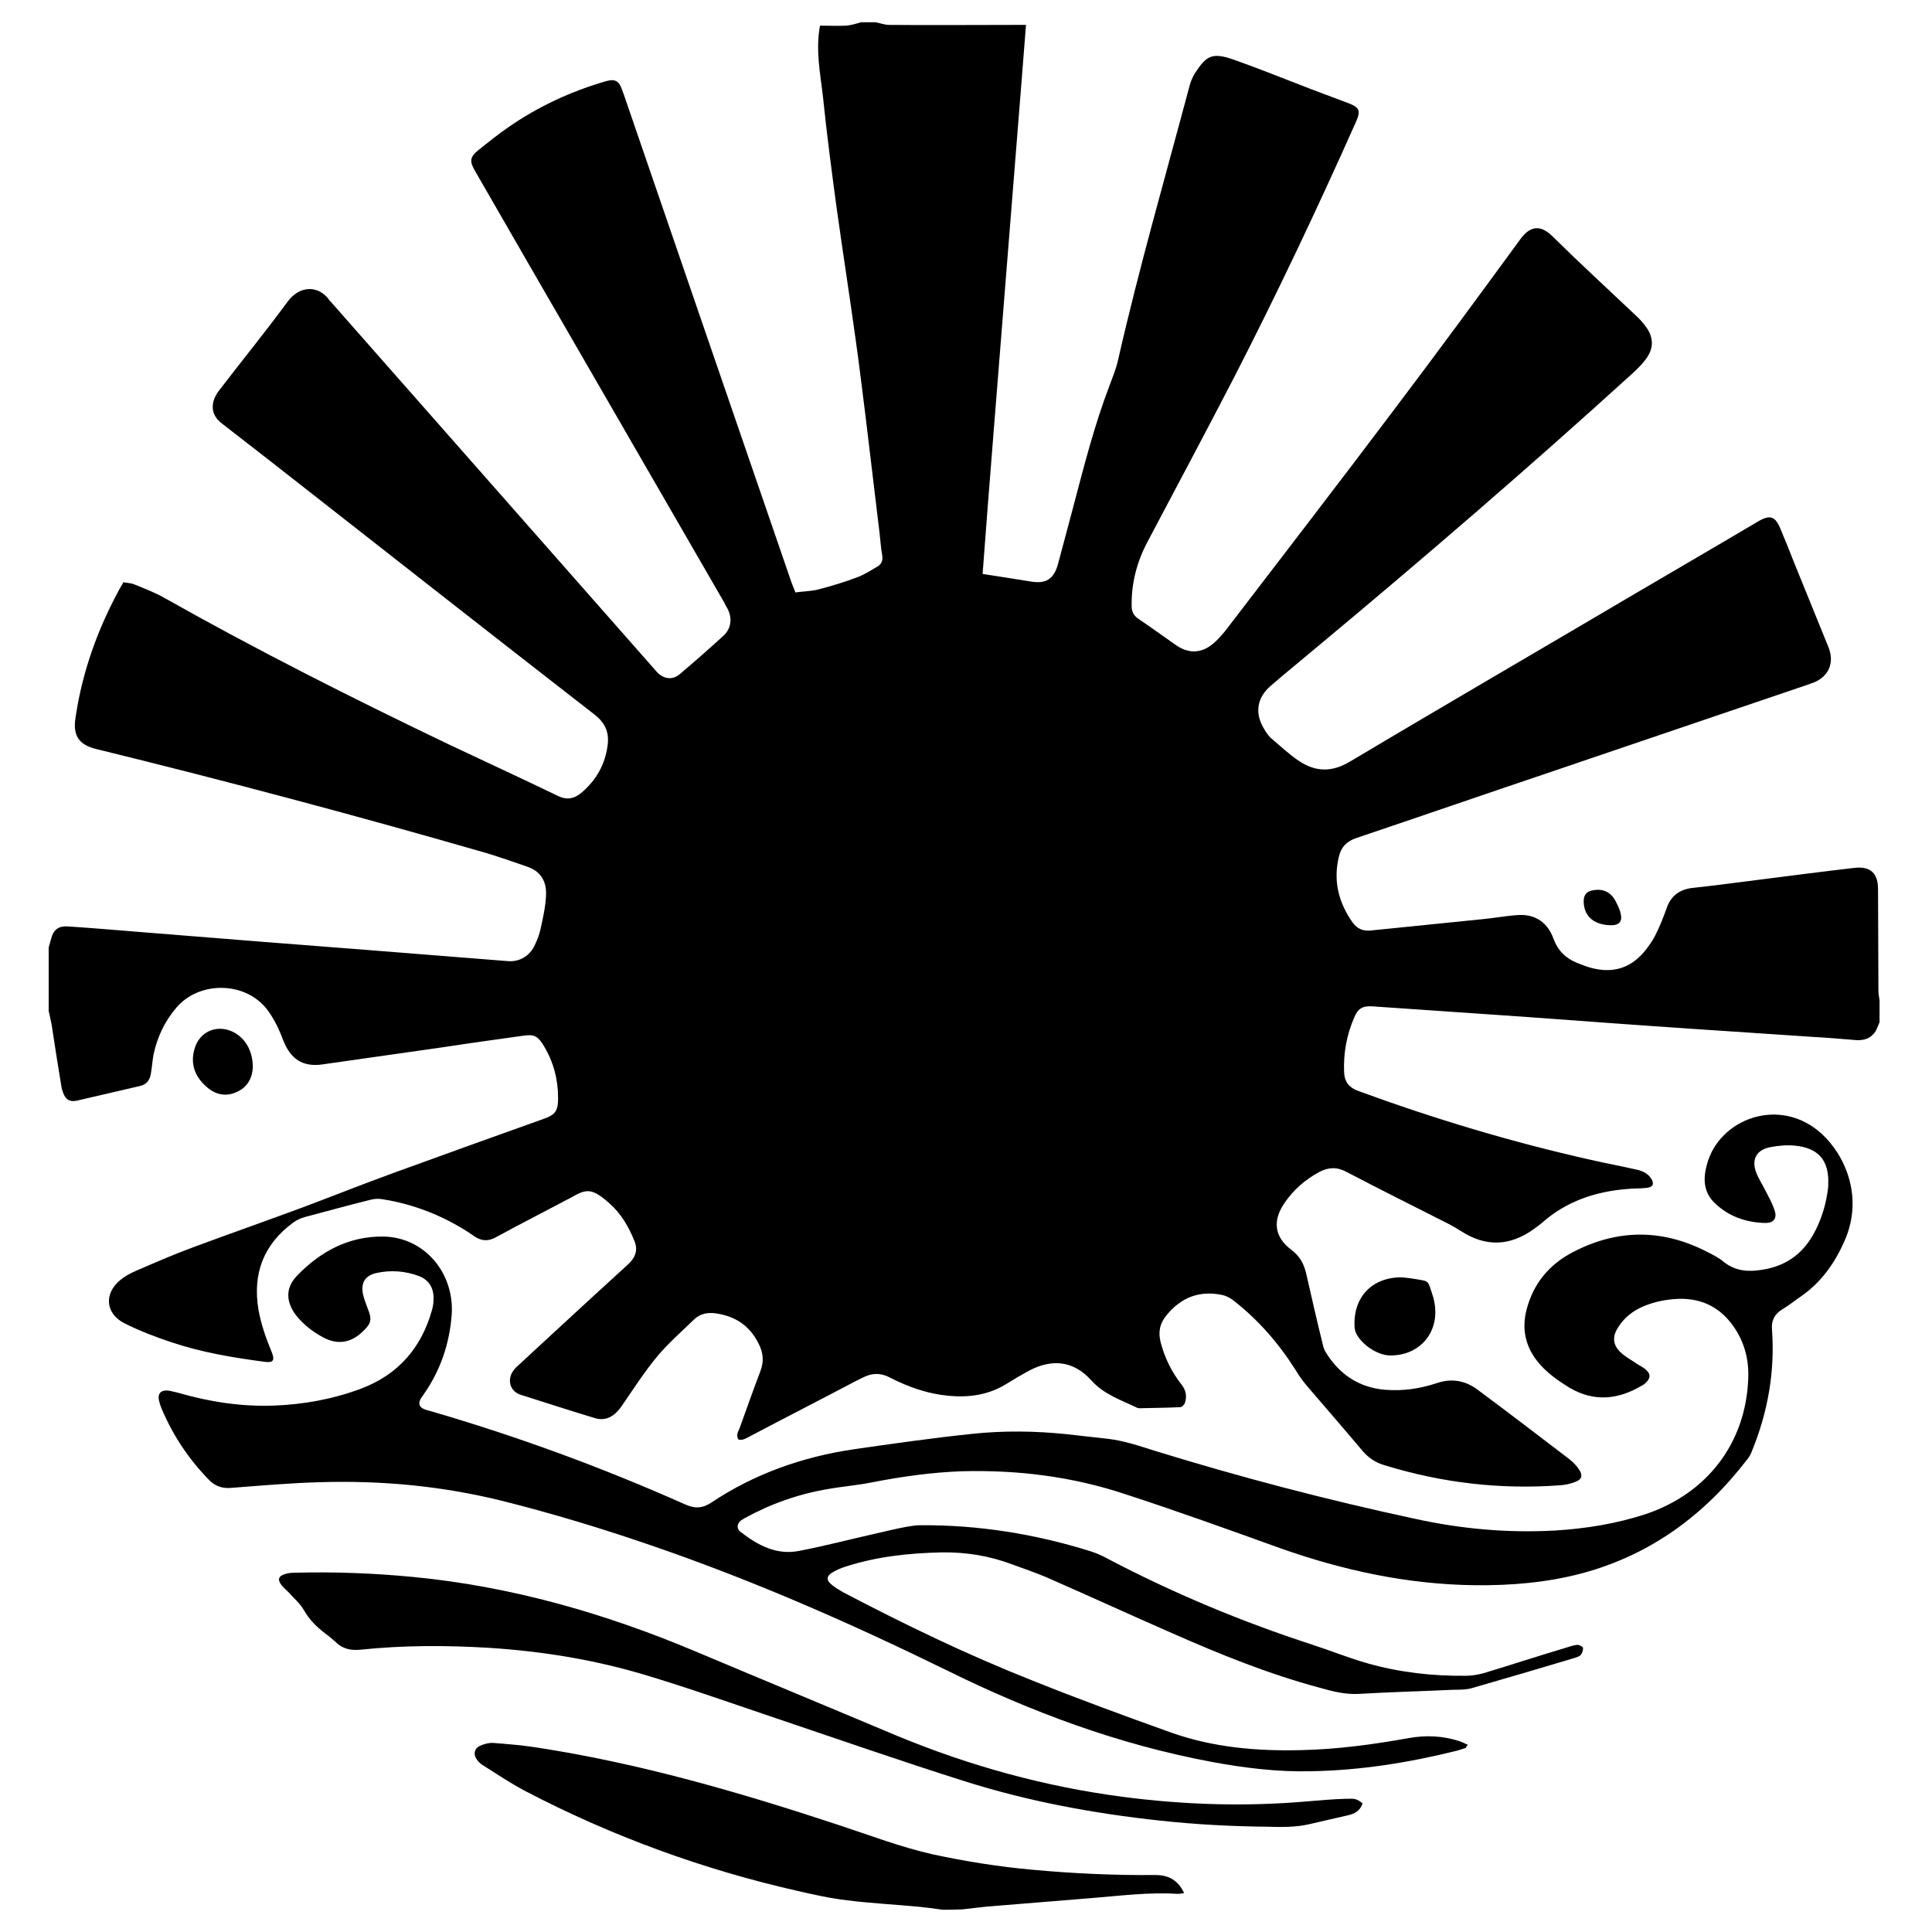
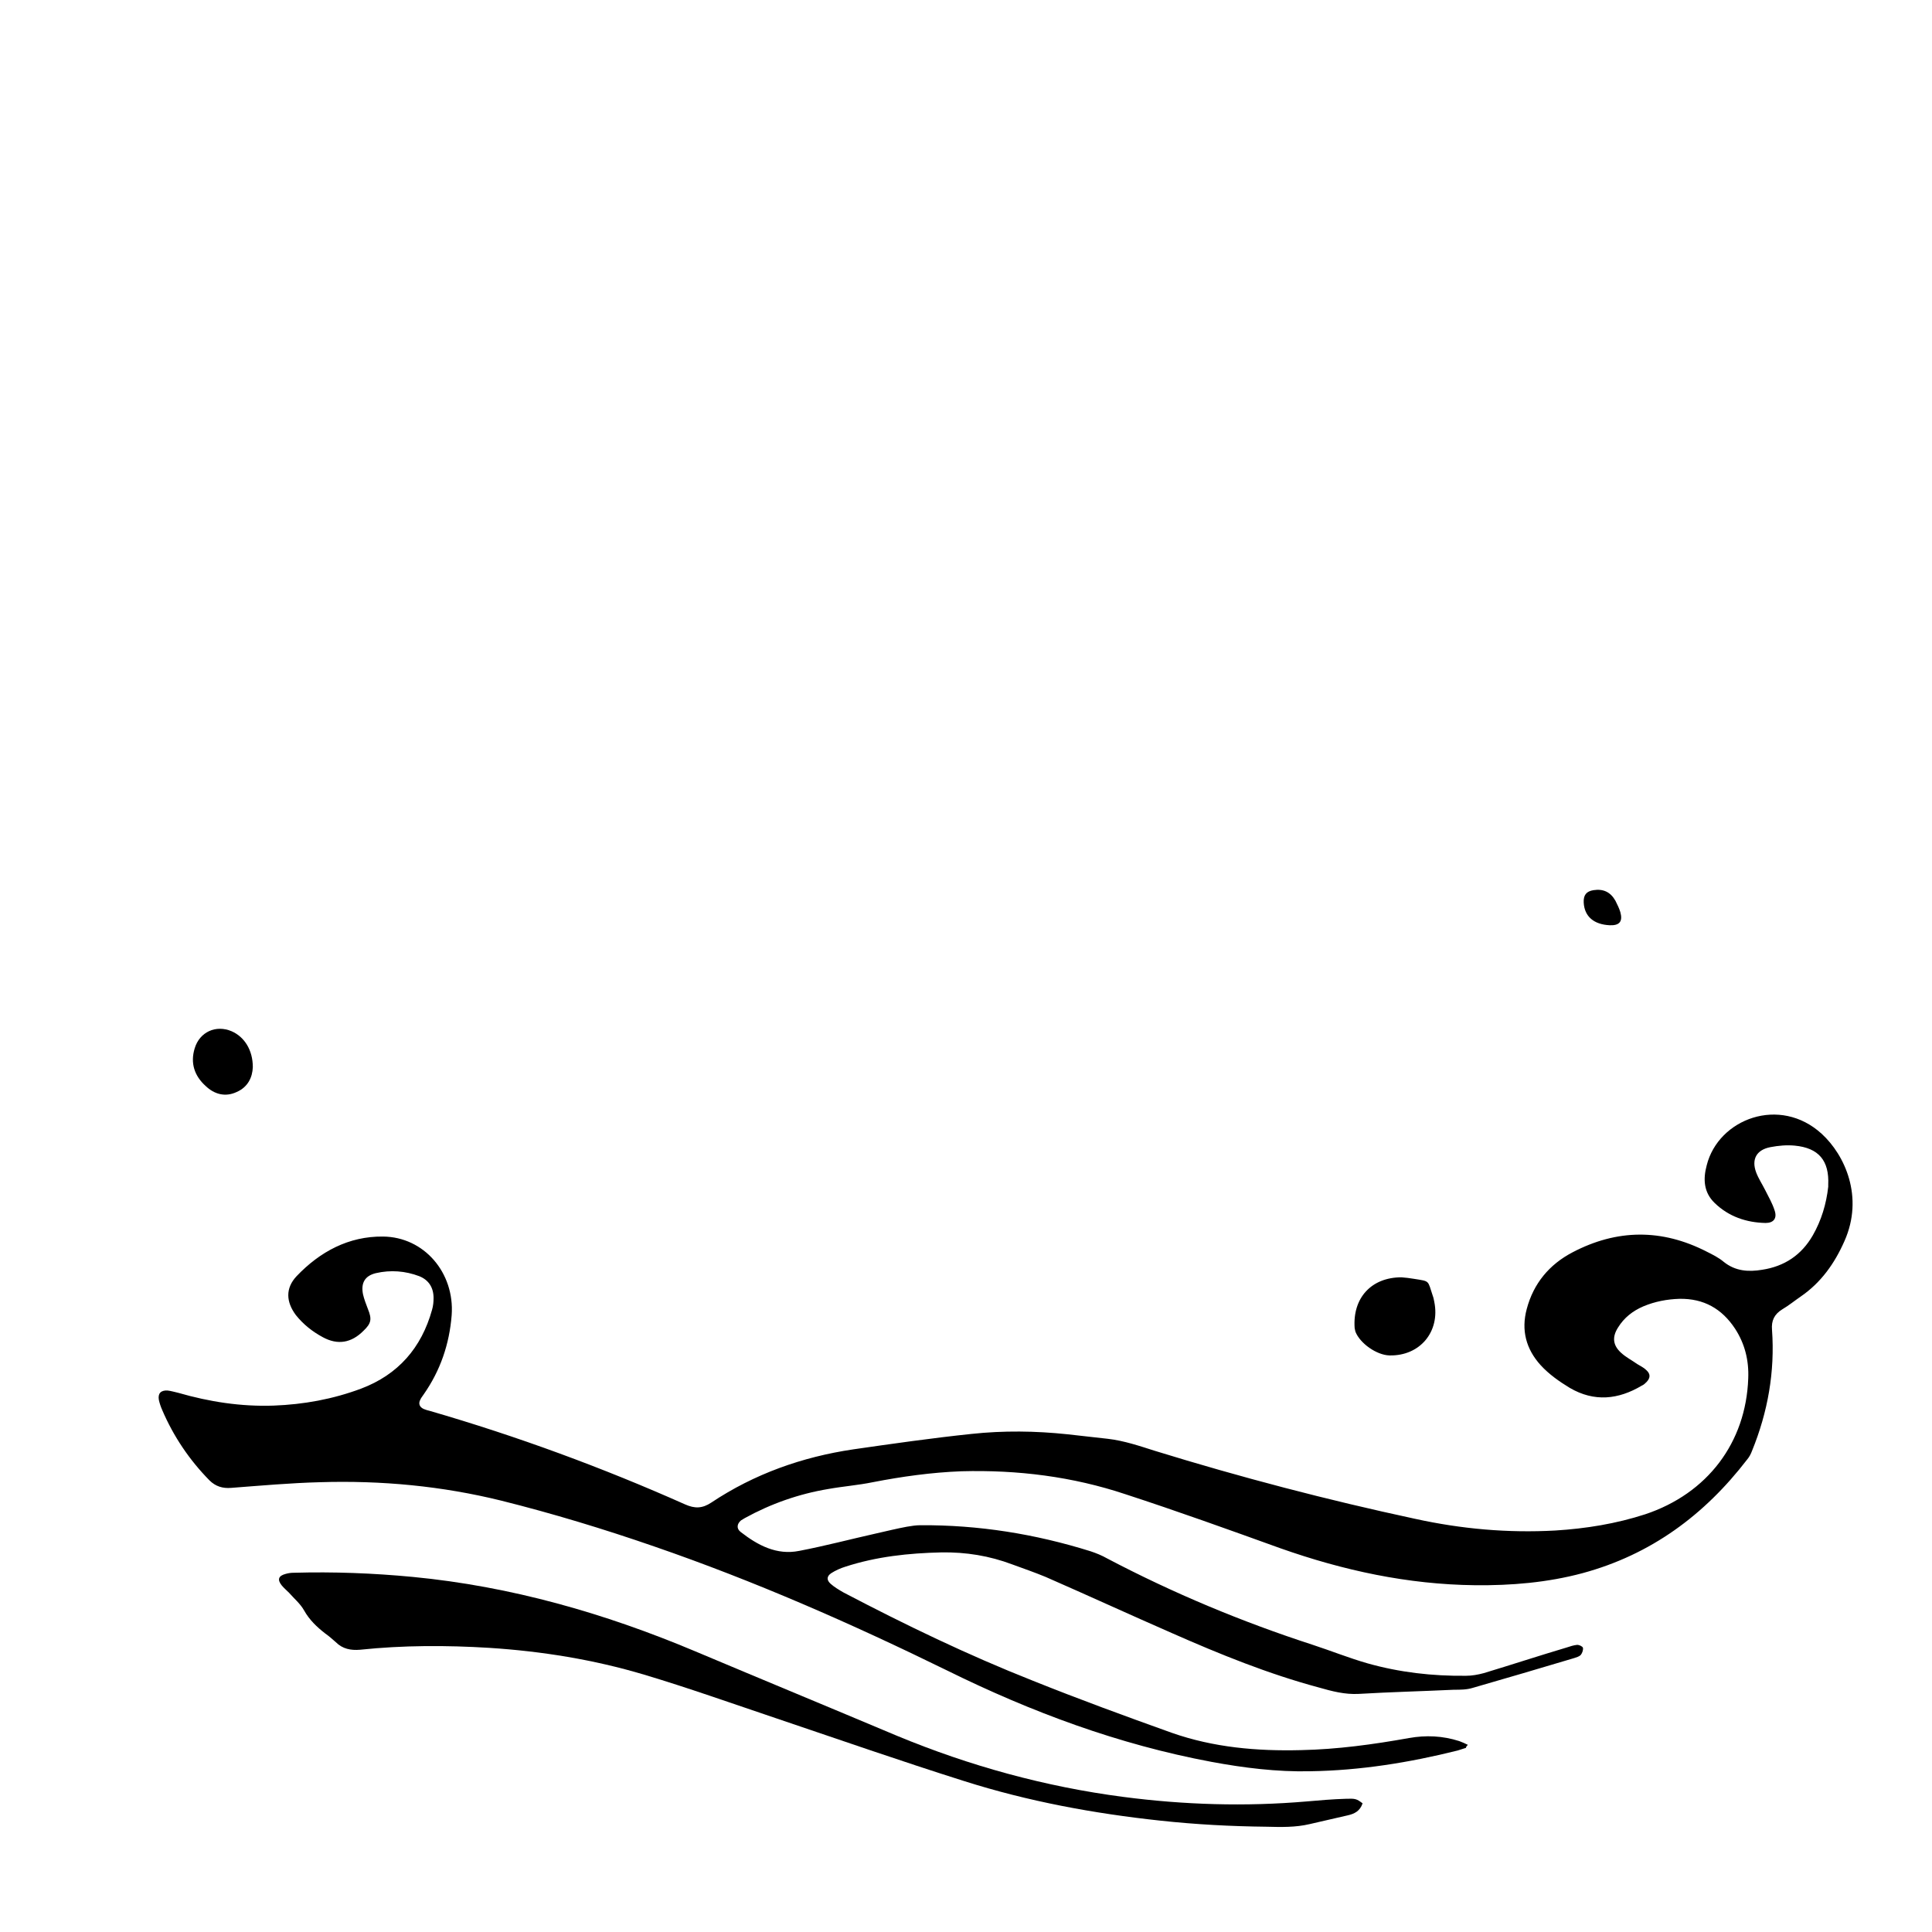
<svg xmlns="http://www.w3.org/2000/svg" x="0px" y="0px" width="500px" height="500px" viewBox="0 0 512 512">
  <g id="co-asahi-breweries-aa-o.svg">
-     <path d="M228.2,5.9c1.3,0,2.6,0,3.8,0c1.2,0.2,2.4,0.7,3.7,0.7c11,0.1,22.1,0,33.1,0c0.9,0,1.9,0,3.1,0   c-1.9,24.5-3.9,48.7-5.8,72.9c-1.9,24.2-3.9,48.4-5.7,72.6c4.4,0.7,8.5,1.3,12.7,2c4.1,0.7,6.2-0.6,7.3-4.7   c1.3-4.9,2.6-9.7,3.9-14.6c2.9-11,5.7-22.1,9.8-32.8c0.8-2.2,1.7-4.3,2.2-6.6c5.5-24.2,12.4-48.1,18.8-72.1   c0.3-1.3,0.8-2.6,1.5-3.8c3.1-4.7,4.5-5.8,10.6-3.6c6.8,2.4,13.4,5.1,20.2,7.7c3.4,1.3,6.7,2.5,10.1,3.8c2.8,1.1,3.1,2,1.9,4.8   c0,0.1-0.1,0.1-0.1,0.2c-10.2,22.9-20.9,45.5-32.3,67.7c-7.5,14.5-15.2,28.9-22.8,43.3c-2.9,5.4-4.4,11.1-4.3,17.2   c0,1.5,0.5,2.5,1.8,3.4c3.4,2.3,6.7,4.7,10,7c3.2,2.2,6.5,2.2,9.5-0.2c1.3-1,2.4-2.3,3.5-3.6c15.1-19.7,30.2-39.3,45.1-59.1   C381,93.3,392,78.3,402.9,63.4c2.5-3.4,5.2-4.1,8.6-0.7c7.2,7.1,14.6,13.9,21.9,20.8c1.1,1,2.2,2.2,3,3.4c1.8,2.6,1.8,5.3,0.1,7.8   c-1,1.5-2.3,2.8-3.7,4.1c-27.5,25-55.7,49.3-84.3,73.1c-3.9,3.3-7.9,6.5-11.8,9.9c-3.6,3.1-4.2,7.2-1.8,11.2   c0.5,0.9,1.1,1.8,1.8,2.5c2.5,2.1,4.9,4.4,7.6,6.2c4.4,2.9,8.7,3,13.5,0.1c20.5-12.2,41.2-24.3,61.8-36.4   c15.4-9.1,30.9-18.1,46.3-27.2c3.2-1.9,4.6-1.4,6,2.1c1.2,2.8,2.3,5.6,3.4,8.4c3.1,7.6,6.2,15.3,9.3,22.9c1.6,4.1,0,7.7-4,9.3   c-0.4,0.1-0.8,0.3-1.1,0.4c-22.9,7.8-45.7,15.5-68.6,23.3c-17.2,5.8-34.3,11.7-51.5,17.5c-2.6,0.9-4,2.4-4.6,5   c-1.5,6.3-0.1,12,3.6,17.3c1.2,1.7,2.8,2.4,4.8,2.2c9.9-1,19.7-2,29.6-3c3.2-0.3,6.3-0.9,9.5-1.1c4.7-0.3,7.9,2.1,9.4,6.3   c1.2,3.2,3.3,5.2,6.3,6.4c1.3,0.5,2.7,1.1,4.1,1.4c5.3,1.3,9.8,0,13.4-4.1c1.1-1.3,2.2-2.8,3-4.3c1.2-2.3,2.2-4.8,3.1-7.3   c1.1-3.4,3.4-5.2,7-5.6c5.7-0.6,11.4-1.4,17.1-2.1c8.6-1.1,17.1-2.2,25.7-3.2c4.3-0.5,6.3,1.4,6.3,5.7c0,9,0.1,17.9,0.1,26.9   c0,0.8,0.2,1.7,0.3,2.5c0,1.9,0,3.8,0,5.8c-0.5,1.1-0.8,2.3-1.6,3.1c-1.3,1.5-3.1,1.8-5.1,1.6c-3.6-0.3-7.2-0.6-10.8-0.8   c-10.5-0.7-20.9-1.4-31.4-2.1c-14.9-1-29.8-2.1-44.7-3.2c-13.6-0.9-27.1-1.9-40.7-2.8c-2.6-0.2-3.9,0.5-4.9,2.9   c-2,4.6-2.9,9.4-2.7,14.5c0.1,2.6,1.3,4.1,3.7,5c20.2,7.4,40.8,13.6,61.8,18.3c3.9,0.9,7.8,1.6,11.7,2.5c1.6,0.3,3.1,0.9,4.1,2.3   c1,1.5,0.6,2.4-1.1,2.6c-1.7,0.2-3.5,0.1-5.3,0.3c-8.4,0.7-16.1,3.3-22.5,9c-0.7,0.6-1.4,1.1-2.1,1.6c-6.4,4.6-12.8,4.8-19.4,0.5   c-1.1-0.7-2.3-1.4-3.5-2c-8.9-4.5-17.9-9-26.7-13.6c-2.6-1.4-4.8-1.3-7.3,0c-3.7,2-6.8,4.7-9.2,8.2c-3.2,4.7-2.7,9,1.8,12.4   c2.3,1.7,3.4,3.8,4,6.5c1.4,6.2,2.8,12.3,4.3,18.4c0.2,0.8,0.4,1.6,0.8,2.2c3.6,5.9,8.8,9.4,15.7,10c4.8,0.4,9.4-0.3,13.9-1.8   c3.9-1.3,7.5-0.6,10.7,1.8c8.2,6.1,16.2,12.2,24.3,18.4c1,0.8,1.9,1.7,2.6,2.8c1,1.5,0.7,2.6-1,3.2c-1.2,0.5-2.6,0.8-3.9,0.9   c-15.9,1.2-31.4-0.6-46.7-5.3c-2.4-0.7-4.3-2-5.9-3.9c-4.7-5.6-9.5-11.1-14.2-16.6c-1.3-1.5-2.5-3.1-3.5-4.8   c-4.5-7.1-9.9-13.3-16.6-18.5c-0.8-0.6-1.8-1.1-2.7-1.3c-6.1-1.3-11,0.6-14.9,5.4c-1.8,2.2-2.2,4.5-1.5,7.2   c1.1,4.1,2.9,7.8,5.5,11.1c1.2,1.5,1.5,3.2,0.9,4.9c-0.1,0.4-0.7,1-1.1,1.1c-3.7,0.2-7.3,0.2-11,0.3c-0.2,0-0.3-0.1-0.5-0.1   c-4.3-2.1-8.8-3.5-12.2-7.3c-4.7-5.2-10.4-5.8-16.6-2.5c-2,1.1-3.9,2.2-5.8,3.4c-4.8,3-10,3.7-15.4,3.2c-5.5-0.5-10.6-2.3-15.5-4.8   c-2.4-1.3-4.7-1.3-7.1-0.1c-0.8,0.4-1.6,0.8-2.4,1.2c-9.1,4.8-18.3,9.5-27.4,14.3c-1,0.5-2,1.3-3.3,1c-0.7-1.1-0.1-2.1,0.3-3   c1.8-5,3.6-10.1,5.5-15.1c1-2.6,0.8-4.9-0.5-7.4c-2.3-4.6-6-7.1-11-7.9c-2.4-0.4-4.5,0-6.2,1.7c-3.2,3.1-6.6,6.1-9.5,9.5   c-3.5,4.2-6.5,8.9-9.6,13.4c-1.9,2.7-4.2,4-7.1,3.1c-6.6-2-13.1-4.1-19.7-6.2c-2.7-0.9-3.6-3.9-1.9-6.3c0.4-0.6,0.9-1.1,1.5-1.6   c2.6-2.4,5.3-4.9,7.9-7.3c6.9-6.4,13.9-12.8,20.9-19.2c2-1.8,2.9-3.8,1.8-6.4c-1.5-3.7-3.5-7.2-6.6-9.9c-4.8-4.3-6.2-3.8-10.4-1.4   c-0.1,0.1-0.3,0.2-0.4,0.2c-6.4,3.4-12.9,6.7-19.3,10.2c-2,1.1-3.8,1-5.6-0.2c-0.5-0.4-1.1-0.7-1.6-1.1c-7-4.5-14.6-7.5-22.9-8.8   c-1.1-0.2-2.2-0.1-3.3,0.2c-5.7,1.4-11.4,3-17.1,4.5c-1.1,0.3-2.3,0.8-3.2,1.5c-7.9,5.8-10.8,13.6-9.2,23.1c0.7,3.9,2,7.6,3.5,11.2   c0.9,2.2,0.4,2.9-1.8,2.6c-8.4-1.1-16.8-2.5-24.8-5.2c-4.2-1.4-8.4-3-12.4-5c-5.1-2.6-5.5-7.9-1.1-11.5c1.2-1,2.7-1.8,4.1-2.4   c5.1-2.2,10.1-4.4,15.3-6.3c9.7-3.6,19.4-7,29.1-10.6c8-3,16-6.2,24-9.1c13.2-4.8,26.5-9.6,39.7-14.3c3.1-1.1,3.8-2.1,3.8-5.5   c0-4.9-1.2-9.5-3.7-13.7c-1.6-2.7-2.6-3.3-5.7-2.8c-7.2,1-14.4,2-21.6,3.1c-10.5,1.5-21,3-31.6,4.5c-5.1,0.7-8.3-1.5-10.2-6.3   c-1-2.7-2.2-5.3-3.9-7.7c-5.6-8.1-18.4-8.4-24.6-0.9c-3,3.6-4.9,7.6-5.9,12.2c-0.3,1.6-0.4,3.3-0.7,5c-0.2,1.7-1.1,3-2.9,3.4   c-5.6,1.3-11.2,2.6-16.8,3.9c-1.9,0.4-3-0.4-3.6-2.2c-0.2-0.5-0.3-0.9-0.4-1.4c-0.9-5.3-1.7-10.6-2.5-15.8   c-0.2-1.5-0.6-2.9-0.9-4.4c0-5.6,0-11.2,0-16.8c0.2-0.8,0.5-1.7,0.7-2.5c0.6-2.2,1.9-3.2,4.2-3.1c6.1,0.4,12.1,0.9,18.2,1.4   c11.2,0.9,22.5,1.8,33.7,2.7c9,0.7,18,1.4,27,2.1c12.6,1,25.2,2,37.8,3c3.2,0.3,6-1.4,7.3-4.4c0.7-1.5,1.3-3.1,1.6-4.8   c0.6-2.7,1.2-5.5,1.3-8.2c0.2-3.7-1.4-6.5-5.2-7.7c-3.5-1.2-6.9-2.4-10.5-3.5c-34.3-9.9-68.8-19.1-103.5-27.6   c-4.1-1-6.3-3.1-5.5-8.2c0-0.2,0.1-0.5,0.1-0.7c1.8-11.7,5.7-22.6,11.3-33c0.4-0.8,0.9-1.5,1.3-2.3c1,0.2,1.9,0.2,2.7,0.5   c2.7,1.1,5.4,2.1,7.9,3.5c24.8,14,50.2,26.8,75.9,39.1c9.5,4.5,19.1,8.9,28.6,13.5c2.4,1.2,4.4,0.8,6.4-0.9   c3.8-3.3,6.1-7.3,6.8-12.3c0.5-3.5-0.5-6-3.4-8.3c-28.2-21.9-56.2-43.9-84.3-65.9c-4.8-3.7-9.6-7.5-14.4-11.2   c-1.9-1.4-2.9-3.3-2.4-5.6c0.2-1.2,0.9-2.4,1.7-3.4c5.9-7.7,12.1-15.3,17.9-23.2c3.4-4.7,8.5-4.5,11.3-0.4c0,0.1,0.1,0.1,0.2,0.2   c28.6,32.5,57.2,64.9,85.8,97.4c0.3,0.4,0.6,0.7,1,1.1c1.7,1.6,3.9,1.8,5.7,0.3c4-3.4,7.9-6.8,11.7-10.3c2-1.9,2.3-4.6,1-7.1   c-0.3-0.5-0.6-1-0.8-1.5c-12.4-21.5-24.8-42.9-37.2-64.4c-9.6-16.6-19.2-33.2-28.8-49.9c-1.7-2.9-1.5-3.9,1-5.9c2.5-2,5-4,7.6-5.8   c7.9-5.5,16.5-9.5,25.7-12.2c2.6-0.8,3.7-0.3,4.6,2.3c0.1,0.4,0.3,0.8,0.4,1.1c14.8,43.1,29.6,86.2,44.4,129.2   c0.3,0.9,0.7,1.7,1.1,2.8c2.1-0.3,4.2-0.3,6.1-0.8c3.5-0.9,7.1-2,10.5-3.3c1.8-0.7,3.5-1.8,5.2-2.8c1-0.6,1.4-1.6,1.2-2.9   c-0.4-2.2-0.5-4.4-0.8-6.7c-1.2-10-2.4-20-3.6-30c-0.9-7-1.7-14-2.7-20.9c-1.6-11.6-3.4-23.1-5-34.6c-1.3-9.7-2.6-19.5-3.6-29.3   c-0.7-6.2-2-12.3-0.8-18.9c2.3,0,4.7,0.1,7,0C226,6.6,227.1,6.2,228.2,5.9z" />
-     <path d="M249.8,506.1c-2.1-0.3-4.3-0.6-6.4-0.8c-6.3-0.6-12.6-0.9-18.9-1.7c-4.4-0.5-8.8-1.5-13.2-2.5   c-25.1-5.7-49.2-14.5-72-26.4c-4-2.1-7.7-4.6-11.5-7c-0.6-0.4-1.1-0.9-1.5-1.5c-0.9-1.3-0.6-2.8,0.8-3.5c1.1-0.5,2.5-0.9,3.7-0.8   c3.8,0.3,7.6,0.6,11.4,1.2c27.4,4.2,53.9,11.9,80.2,20.6c8.2,2.7,16.3,5.8,24.7,7.7c8.8,1.9,17.6,3.3,26.5,4.1   c10.8,1,21.7,1.5,32.6,1.4c3.4,0,6,1.3,7.6,4.8c-0.7,0.1-1.2,0.2-1.7,0.2c-7.6-0.5-15.2,0.5-22.7,1.1c-8.6,0.7-17.2,1.4-25.8,2.1   c-2.9,0.2-5.7,0.6-8.5,0.9C253.3,506.1,251.5,506.1,249.8,506.1z" />
    <path d="M388.5,463.2c-0.7,0.2-1.5,0.5-2.2,0.7c-12.8,3.2-25.8,5.3-39.1,5.5c-8.8,0.2-17.6-0.9-26.2-2.5   c-24.6-4.6-47.7-13.2-70-24.2c-25.3-12.4-51-23.7-77.7-32.9c-13.3-4.6-26.8-8.7-40.4-12.1c-15.8-3.9-31.8-5.4-48.1-4.9   c-7.8,0.2-15.6,0.9-23.5,1.5c-2.3,0.2-4.2-0.4-5.8-2c-5.3-5.4-9.5-11.6-12.5-18.6c-0.4-0.9-0.7-1.8-0.9-2.7   c-0.3-1.7,0.5-2.6,2.3-2.5c0.9,0.1,1.9,0.4,2.8,0.6c8.3,2.4,16.7,3.7,25.3,3.4c8-0.3,15.7-1.7,23.2-4.5c9.8-3.7,16-10.8,18.8-20.9   c0.3-1,0.4-2.1,0.4-3.1c0-2.8-1.3-4.8-3.8-5.8c-3.7-1.4-7.6-1.7-11.5-0.8c-2.9,0.7-4,2.6-3.4,5.6c0.3,1.3,0.8,2.6,1.3,3.9   c1.1,2.7,0.9,3.8-1.2,5.8c-3.2,3.2-6.8,3.8-10.7,1.7c-2.8-1.5-5.2-3.4-7.2-5.9c-2.6-3.5-2.8-7.1,0.2-10.3   c6.2-6.5,13.8-10.6,22.9-10.5c10.9,0.1,19,9.6,18.2,20.8c-0.6,7.7-3,14.7-7.4,21c-0.3,0.5-0.7,0.9-0.9,1.4c-0.6,1.1-0.2,2,0.9,2.5   c0.5,0.2,1.1,0.4,1.6,0.5c23.1,6.7,45.7,15,67.7,24.8c2.5,1.1,4.5,1.1,6.9-0.5c11.4-7.6,24.1-12.1,37.6-14.1   c10.4-1.5,20.9-3,31.4-4.1c8.4-0.9,16.9-0.8,25.4,0.1c3.6,0.4,7.1,0.8,10.7,1.2c4.3,0.5,8.4,1.9,12.5,3.2c22.7,7,45.6,13,68.9,18   c12.3,2.7,24.6,3.8,37.2,3.1c8.1-0.5,16.1-1.8,23.8-4.3c16.5-5.5,26.7-19,27.3-36c0.2-4.8-0.9-9.2-3.5-13.2   c-3.5-5.3-8.3-8-14.7-7.9c-3.3,0.1-6.5,0.7-9.6,2c-2.8,1.2-5.1,3-6.7,5.6c-1.6,2.5-1.4,4.7,0.8,6.7c1.3,1.2,2.9,2,4.3,3   c0.8,0.5,1.7,0.9,2.4,1.6c1.1,1,1.1,2,0.1,3.1c-0.4,0.4-0.8,0.8-1.3,1c-6.2,3.7-12.6,4.4-19.1,0.6c-2.8-1.7-5.5-3.6-7.7-6   c-3.9-4.3-5.2-9.3-3.7-14.9c1.8-6.8,6-11.8,12.1-15c11.8-6.2,23.7-6.3,35.6-0.2c1.6,0.8,3.2,1.6,4.5,2.7c3.1,2.5,6.6,2.7,10.2,2.1   c5.9-0.9,10.4-3.9,13.4-9.1c2.3-4,3.6-8.4,4.1-12.9c0-0.2,0-0.3,0-0.5c0.3-6.4-2.5-9.8-8.9-10.4c-2.1-0.2-4.3,0-6.4,0.4   c-3.7,0.7-5.1,3.2-3.8,6.7c0.6,1.6,1.6,3.1,2.4,4.7c0.9,1.8,1.9,3.5,2.5,5.4c0.7,2.1-0.3,3.3-2.4,3.3c-5.1-0.1-9.8-1.7-13.5-5.3   c-2.9-2.8-3.1-6.3-2.1-10c3.1-12.3,19.4-18.5,30.5-8.3c6.1,5.6,11.2,16.7,6,28.4c-2.6,5.9-6.2,11-11.6,14.7   c-1.6,1.1-3.2,2.4-4.9,3.4c-2.1,1.3-2.9,3-2.7,5.4c0.8,11.1-1.1,21.8-5.3,32.1c-0.3,0.8-0.7,1.6-1.3,2.3   c-11.3,14.7-25.5,25.2-43.6,30.1c-9.3,2.5-18.9,3.3-28.5,3.2c-17.8-0.2-34.9-3.9-51.6-9.8c-13.6-4.9-27.2-9.8-41-14.3   c-14.1-4.7-28.6-6.5-43.5-6.1c-7.9,0.3-15.8,1.4-23.5,2.9c-3.9,0.8-7.9,1.1-11.8,1.8c-7.8,1.3-15.2,3.9-22.1,7.7   c-0.3,0.2-0.7,0.4-1,0.6c-1.1,0.9-1.3,2.2-0.1,3.1c4.5,3.5,9.5,6.2,15.5,5c6.8-1.3,13.6-3.1,20.3-4.6c2.7-0.6,5.5-1.3,8.2-1.8   c1.2-0.2,2.4-0.4,3.6-0.4c15.4-0.1,30.4,2.3,45.1,6.9c1.5,0.5,3,1.1,4.4,1.9c17.5,9.2,35.7,16.8,54.5,22.9   c4.9,1.6,9.6,3.5,14.5,4.9c8.5,2.4,17.2,3.4,26.1,3.3c1.6,0,3.2-0.3,4.7-0.7c7.3-2.2,14.6-4.6,22-6.8c0.9-0.3,1.8-0.6,2.8-0.7   c0.5,0,1.4,0.4,1.5,0.8c0.1,0.6-0.2,1.4-0.6,1.9c-0.4,0.4-1.1,0.6-1.7,0.8c-9,2.7-17.9,5.3-26.9,7.9c-1.6,0.5-3.3,0.5-5,0.5   c-8.4,0.4-16.8,0.6-25.2,1.1c-3.7,0.2-7.1-0.7-10.6-1.7c-13.4-3.6-26.2-8.8-38.9-14.4c-11.2-4.9-22.3-10-33.5-14.9   c-2.9-1.2-5.8-2.2-8.8-3.3c-6.1-2.3-12.3-3.3-18.8-3.2c-8.7,0.2-17.2,1.1-25.5,3.8c-1.3,0.4-2.6,1-3.7,1.7   c-1.2,0.8-1.3,1.8-0.2,2.8c1,0.9,2.2,1.6,3.4,2.3c16.4,8.6,33,16.6,50.2,23.4c12.2,4.9,24.5,9.4,36.8,13.8   c11.1,3.9,22.6,4.9,34.3,4.6c9.6-0.2,19.1-1.5,28.6-3.2c4.5-0.8,8.9-0.6,13.3,0.8c0.8,0.3,1.5,0.6,2.3,1   C388.6,462.8,388.5,463,388.5,463.2z" />
    <path d="M361.1,477.9c-0.7,2.1-2.2,2.8-4,3.2c-3.3,0.8-6.7,1.5-10,2.3c-3.8,0.9-7.6,0.8-11.5,0.7   c-9.4-0.1-18.7-0.6-28-1.6c-17.7-1.9-35.1-5.1-52.1-10.5c-16.8-5.3-33.4-11.1-50-16.7c-11.6-3.9-23.1-8-34.8-11.5   c-13.4-4-27.1-6.2-41-7.1c-11.4-0.7-22.9-0.7-34.3,0.5c-2.4,0.2-4.6-0.2-6.4-2c-0.9-0.8-1.8-1.6-2.8-2.3c-2.2-1.7-4.2-3.6-5.6-6.1   c-1-1.8-2.7-3.2-4-4.7c-0.6-0.6-1.3-1.2-1.9-1.9c-1.3-1.6-0.9-2.6,1-3.1c0.7-0.2,1.4-0.3,2.1-0.3c10.6-0.3,21.1,0.1,31.6,1.1   c26,2.5,50.8,9.6,74.8,19.7c17.8,7.5,35.7,14.9,53.5,22.4c19.3,8,39.3,13.5,60,16.2c16.1,2.1,32.3,2.6,48.6,1.2   c3.4-0.3,6.9-0.6,10.3-0.7C359.2,476.6,359.5,476.7,361.1,477.9z" />
    <path d="M371.4,338.5c1.1,0.1,2.2,0.2,3.3,0.4c4.3,0.7,3.6,0.3,5,4.5c0.2,0.5,0.3,1.1,0.4,1.6   c1.6,7.9-3.8,14.4-11.9,14.2c-3.4-0.1-7.8-3.2-9-6.3c-0.1-0.3-0.1-0.6-0.2-0.9C358.4,344,363.4,338.5,371.4,338.5z" />
    <path d="M67,282.8c-0.1,2.7-1.3,5.3-4.3,6.6c-3,1.4-5.9,0.6-8.2-1.6c-3-2.7-4.1-6.1-2.9-10   c1.3-4.3,5.6-6.3,9.8-4.5C64.8,274.8,67,278.3,67,282.8z" />
    <path d="M426.6,245.2c-4.2-0.2-6.7-2.3-6.9-6c-0.1-2,0.7-3,2.6-3.3c2.6-0.4,4.5,0.5,5.8,2.8c0.5,1,1,2,1.3,3   C430.1,244.2,429.2,245.3,426.6,245.2z" />
  </g>
</svg>